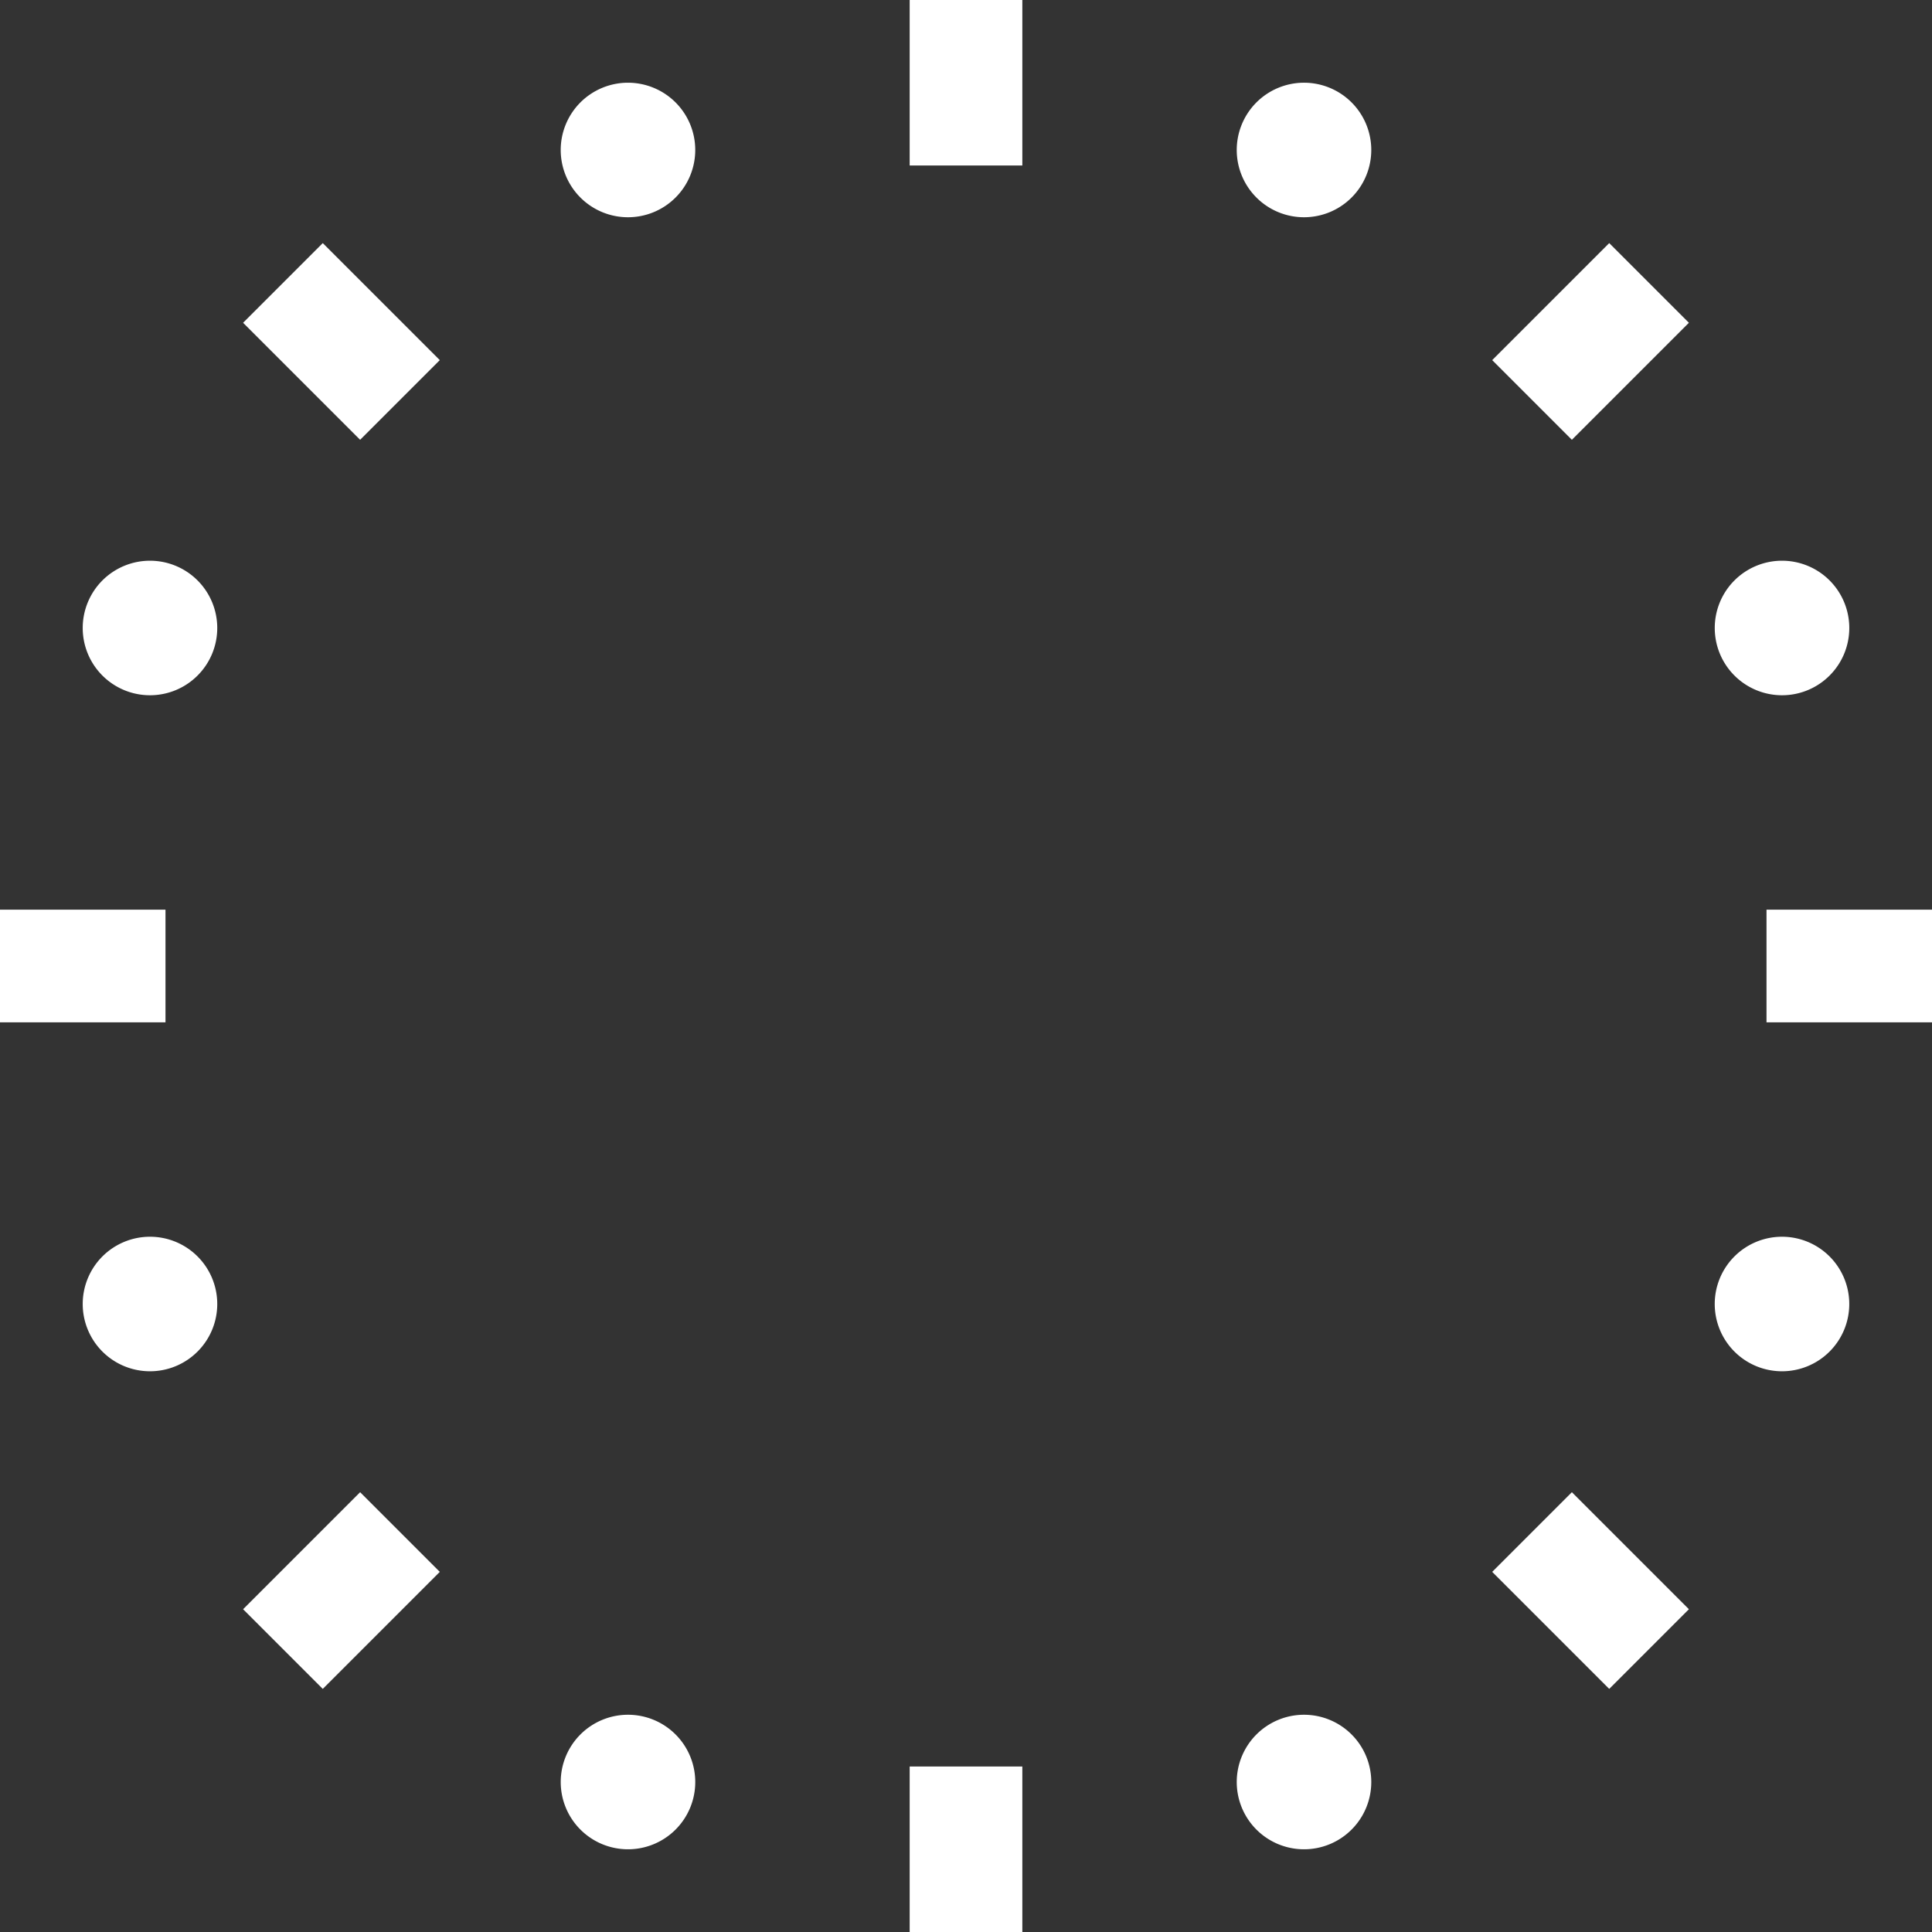
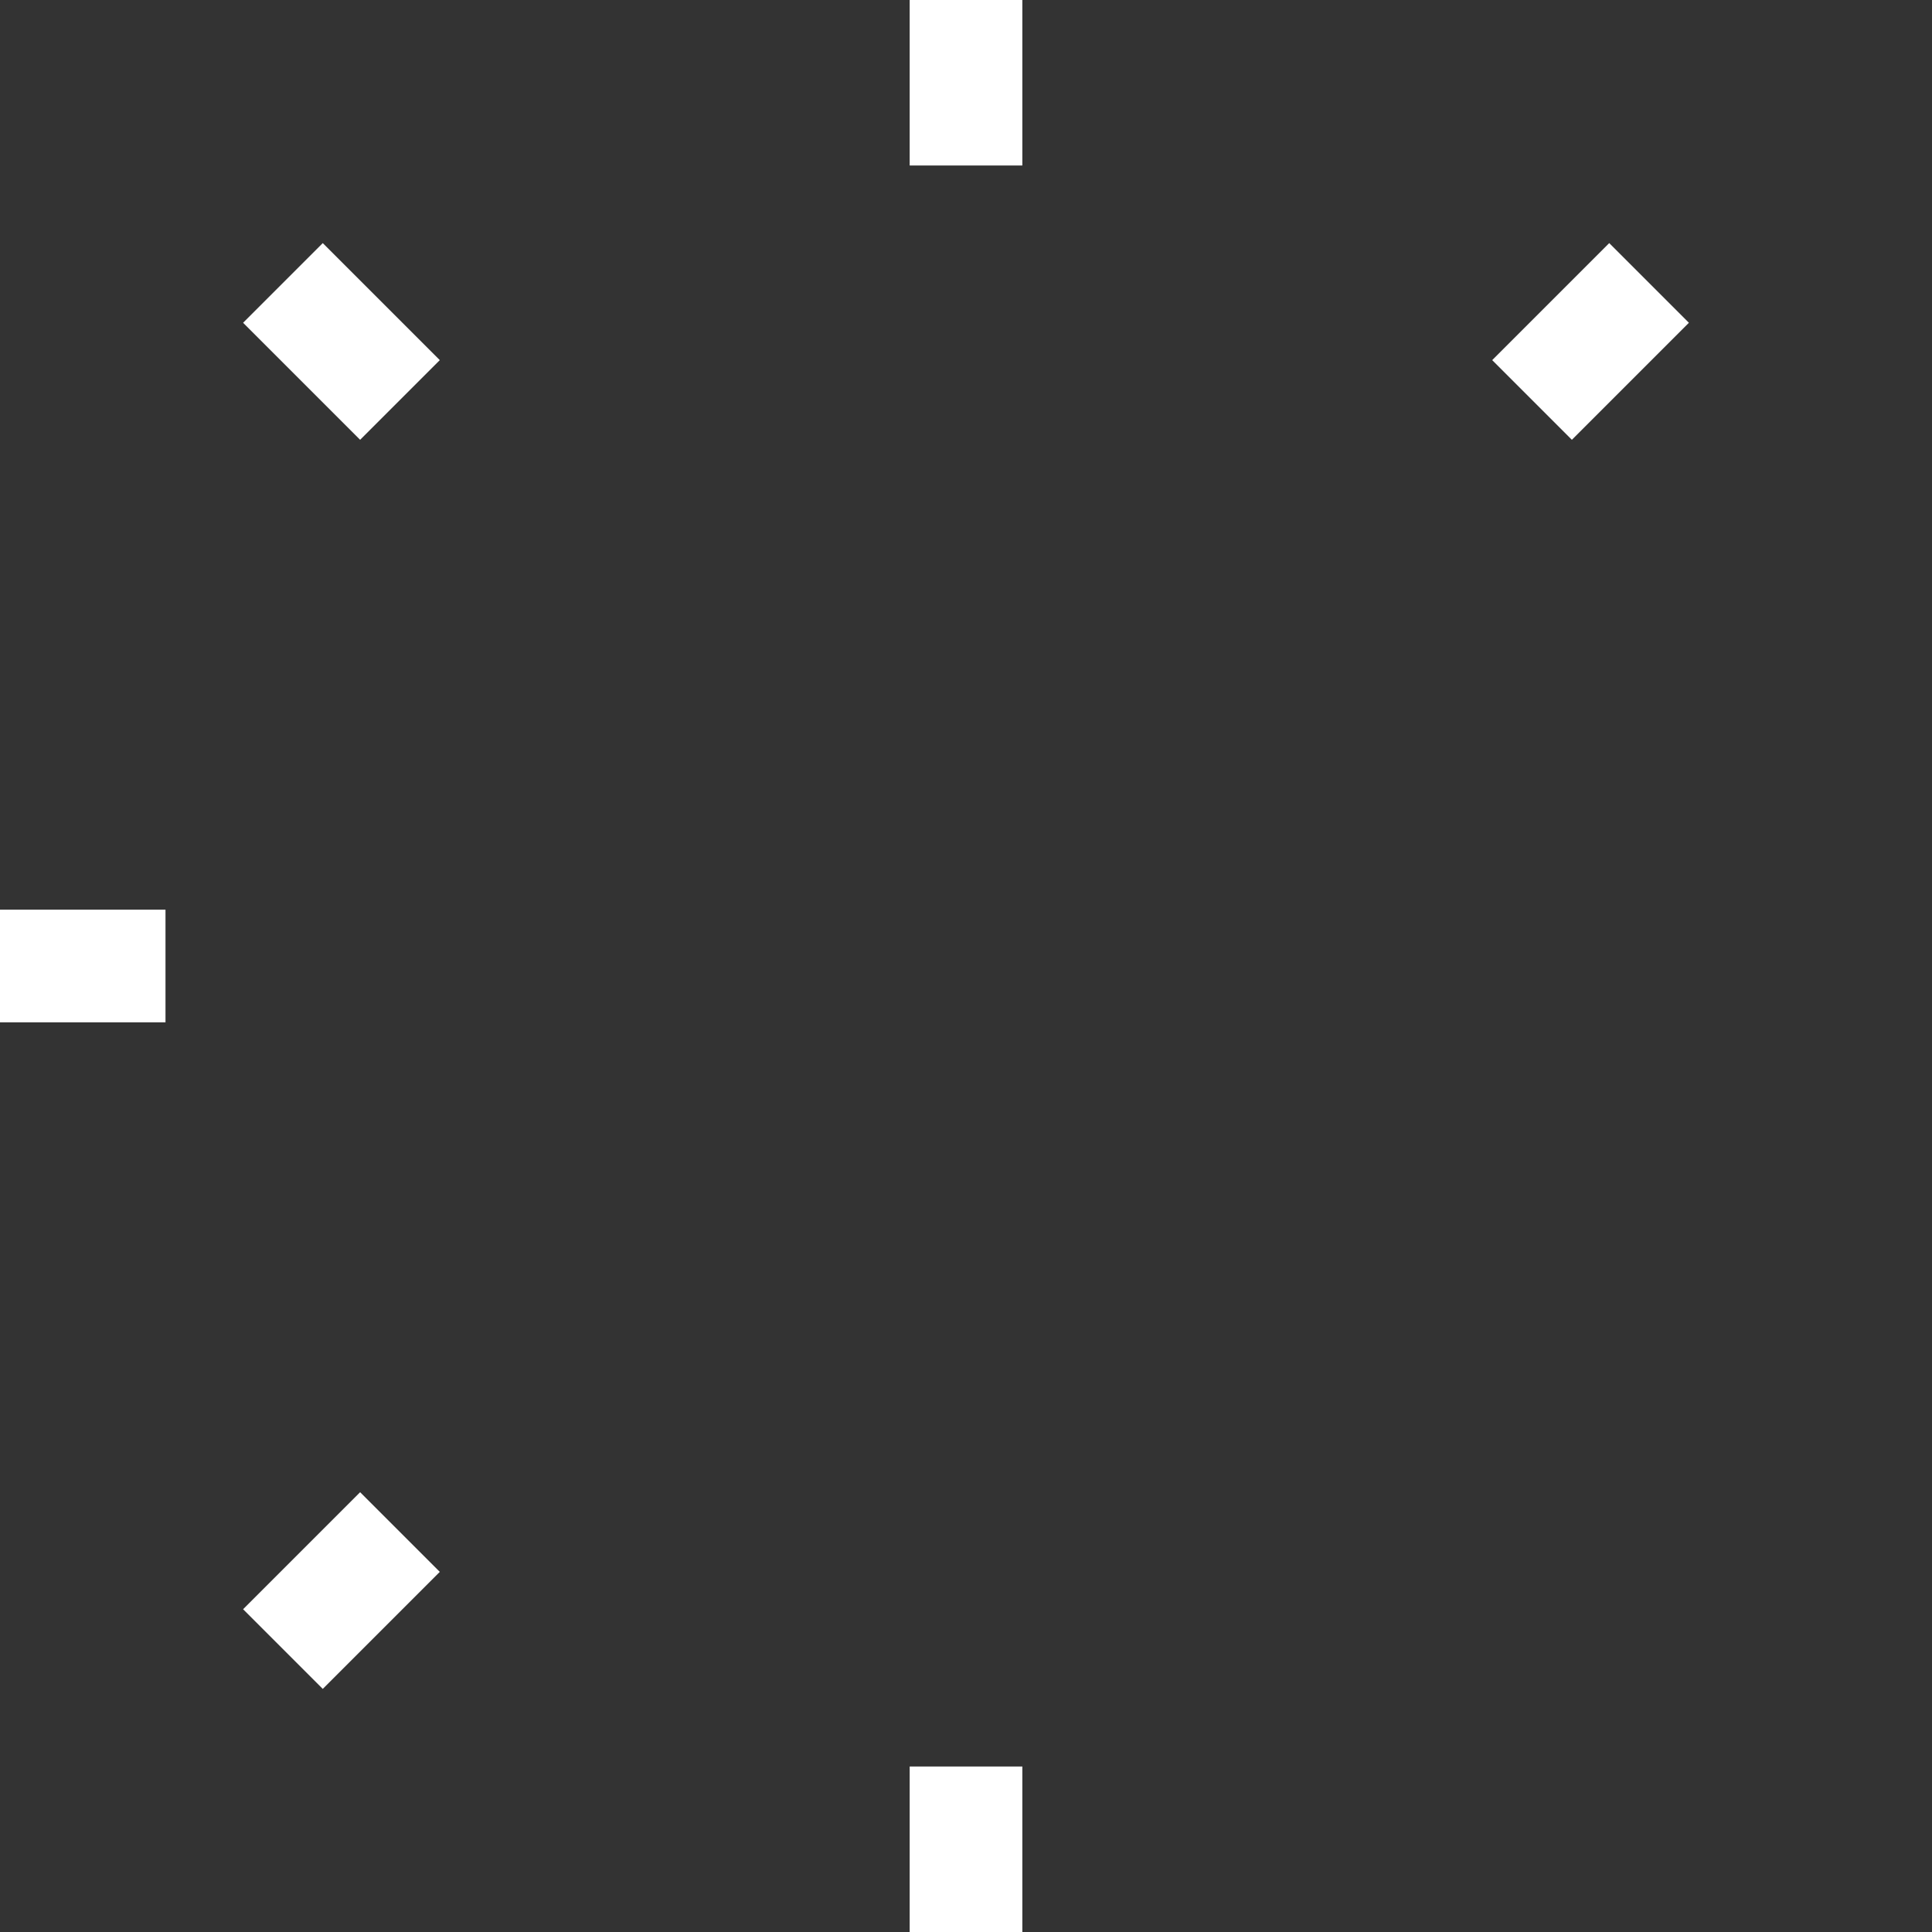
<svg xmlns="http://www.w3.org/2000/svg" id="グループ_1246" data-name="グループ 1246" width="478.5" height="478.5" viewBox="0 0 478.5 478.5">
  <rect x="0" y="0" width="478.5" height="478.5" fill="#333333" stroke="none" />
  <defs>
    <clipPath id="clip-path">
-       <rect id="長方形_431" data-name="長方形 431" width="478.5" height="478.5" fill="#fff" />
-     </clipPath>
+       </clipPath>
  </defs>
  <rect id="長方形_423" data-name="長方形 423" width="27.904" height="40.989" transform="translate(225.299)" fill="#fff" />
  <rect id="長方形_424" data-name="長方形 424" width="27.904" height="40.988" transform="translate(225.299 437.512)" fill="#fff" />
  <rect id="長方形_425" data-name="長方形 425" width="27.903" height="40.988" transform="translate(60.209 79.94) rotate(-45)" fill="#fff" />
-   <rect id="長方形_426" data-name="長方形 426" width="27.903" height="40.988" transform="translate(369.577 389.307) rotate(-45)" fill="#fff" />
  <rect id="長方形_427" data-name="長方形 427" width="40.988" height="27.904" transform="translate(0 225.298)" fill="#fff" />
-   <rect id="長方形_428" data-name="長方形 428" width="40.989" height="27.904" transform="translate(437.511 225.298)" fill="#fff" />
  <rect id="長方形_429" data-name="長方形 429" width="40.988" height="27.903" transform="translate(60.209 398.56) rotate(-45)" fill="#fff" />
  <rect id="長方形_430" data-name="長方形 430" width="40.988" height="27.903" transform="translate(369.577 89.192) rotate(-45)" fill="#fff" />
  <g id="グループ_1201" data-name="グループ 1201">
    <g id="グループ_1200" data-name="グループ 1200" clip-path="url(#clip-path)">
      <path id="パス_171" data-name="パス 171" d="M207.9,36.224a16.66,16.66,0,1,1-21.767-9.016A16.66,16.66,0,0,1,207.9,36.224" transform="translate(-36.975 -5.453)" fill="#fff" />
      <path id="パス_172" data-name="パス 172" d="M419.91,548.054a16.66,16.66,0,1,1-21.767-9.016,16.66,16.66,0,0,1,21.767,9.016" transform="translate(-81.553 -113.075)" fill="#fff" />
      <path id="パス_173" data-name="パス 173" d="M48.975,177.118a16.66,16.66,0,1,1-21.767,9.016,16.66,16.66,0,0,1,21.767-9.016" transform="translate(-5.453 -36.975)" fill="#fff" />
      <path id="パス_174" data-name="パス 174" d="M560.8,389.125a16.66,16.66,0,1,1-21.767,9.016,16.66,16.66,0,0,1,21.767-9.016" transform="translate(-113.075 -81.553)" fill="#fff" />
      <path id="パス_175" data-name="パス 175" d="M36.224,389.125a16.66,16.66,0,1,1-9.016,21.767,16.66,16.66,0,0,1,9.016-21.767" transform="translate(-5.453 -81.553)" fill="#fff" />
      <path id="パス_176" data-name="パス 176" d="M548.054,177.118a16.66,16.66,0,1,1-9.016,21.767,16.66,16.66,0,0,1,9.016-21.767" transform="translate(-113.075 -36.975)" fill="#fff" />
-       <path id="パス_177" data-name="パス 177" d="M177.119,548.054a16.66,16.66,0,1,1,9.016,21.767,16.66,16.66,0,0,1-9.016-21.767" transform="translate(-36.975 -113.075)" fill="#fff" />
      <path id="パス_178" data-name="パス 178" d="M389.126,36.224a16.66,16.66,0,1,1,9.016,21.767,16.659,16.659,0,0,1-9.016-21.767" transform="translate(-81.553 -5.453)" fill="#fff" />
    </g>
  </g>
</svg>